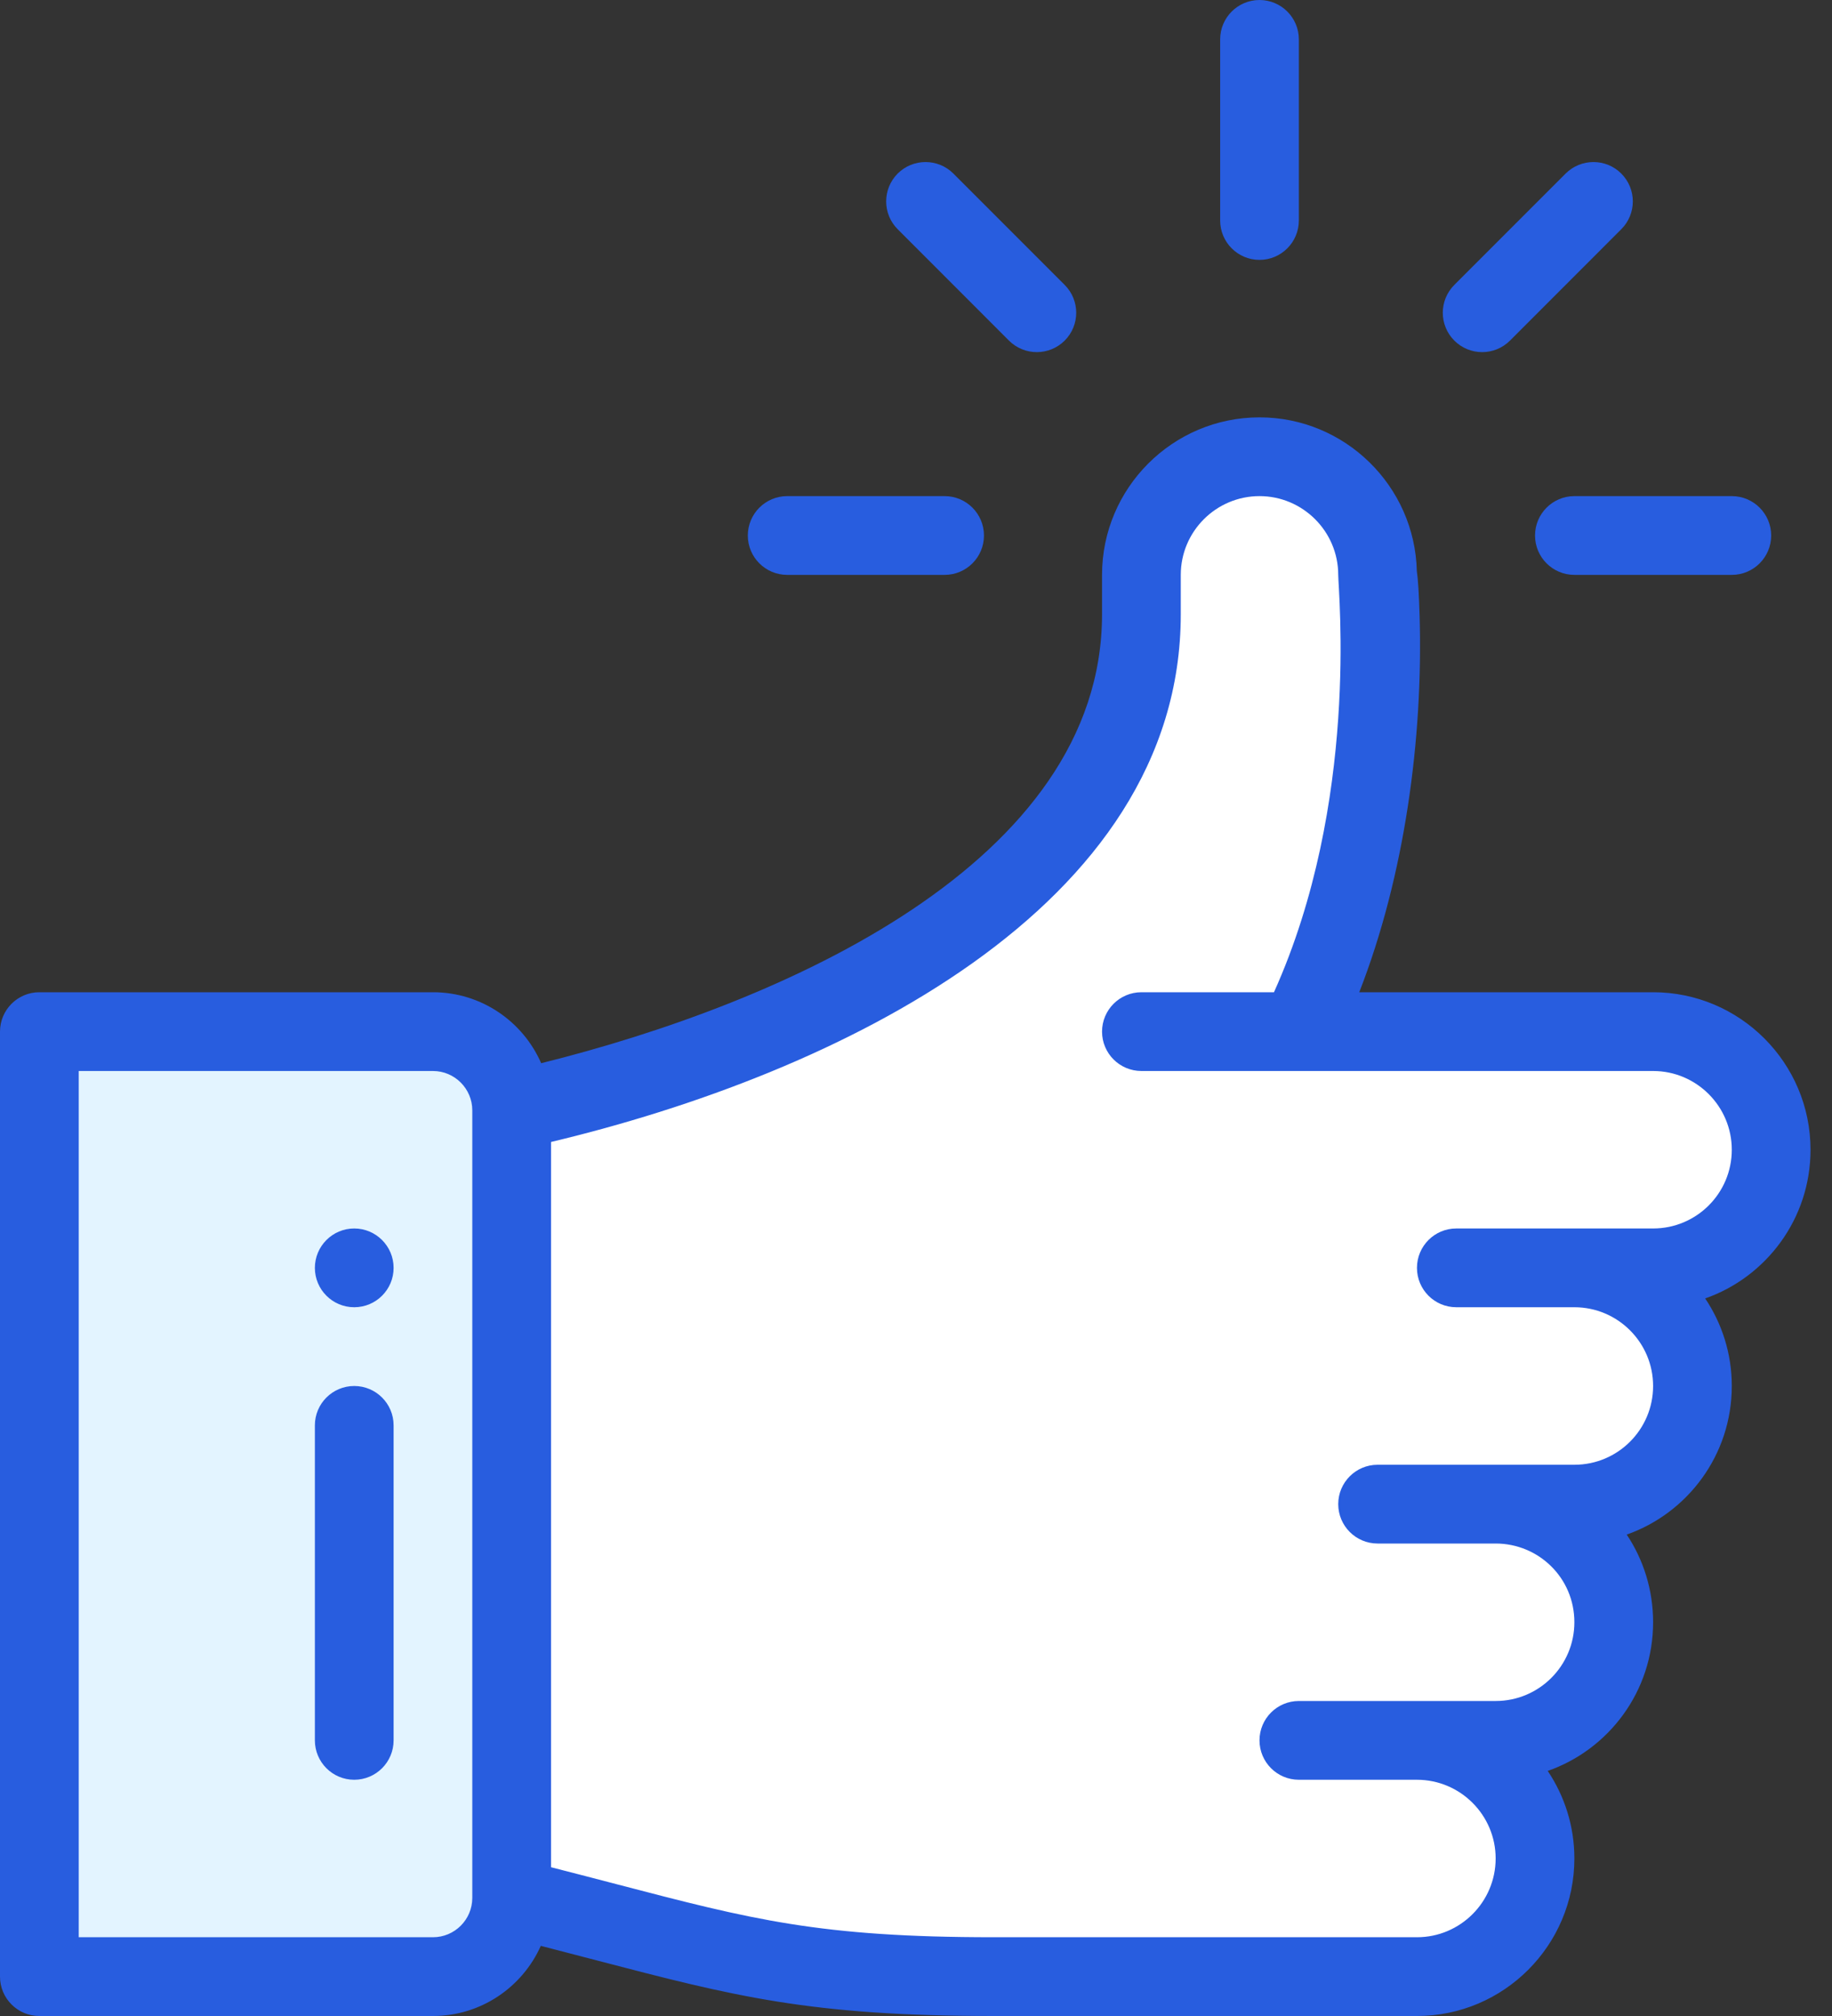
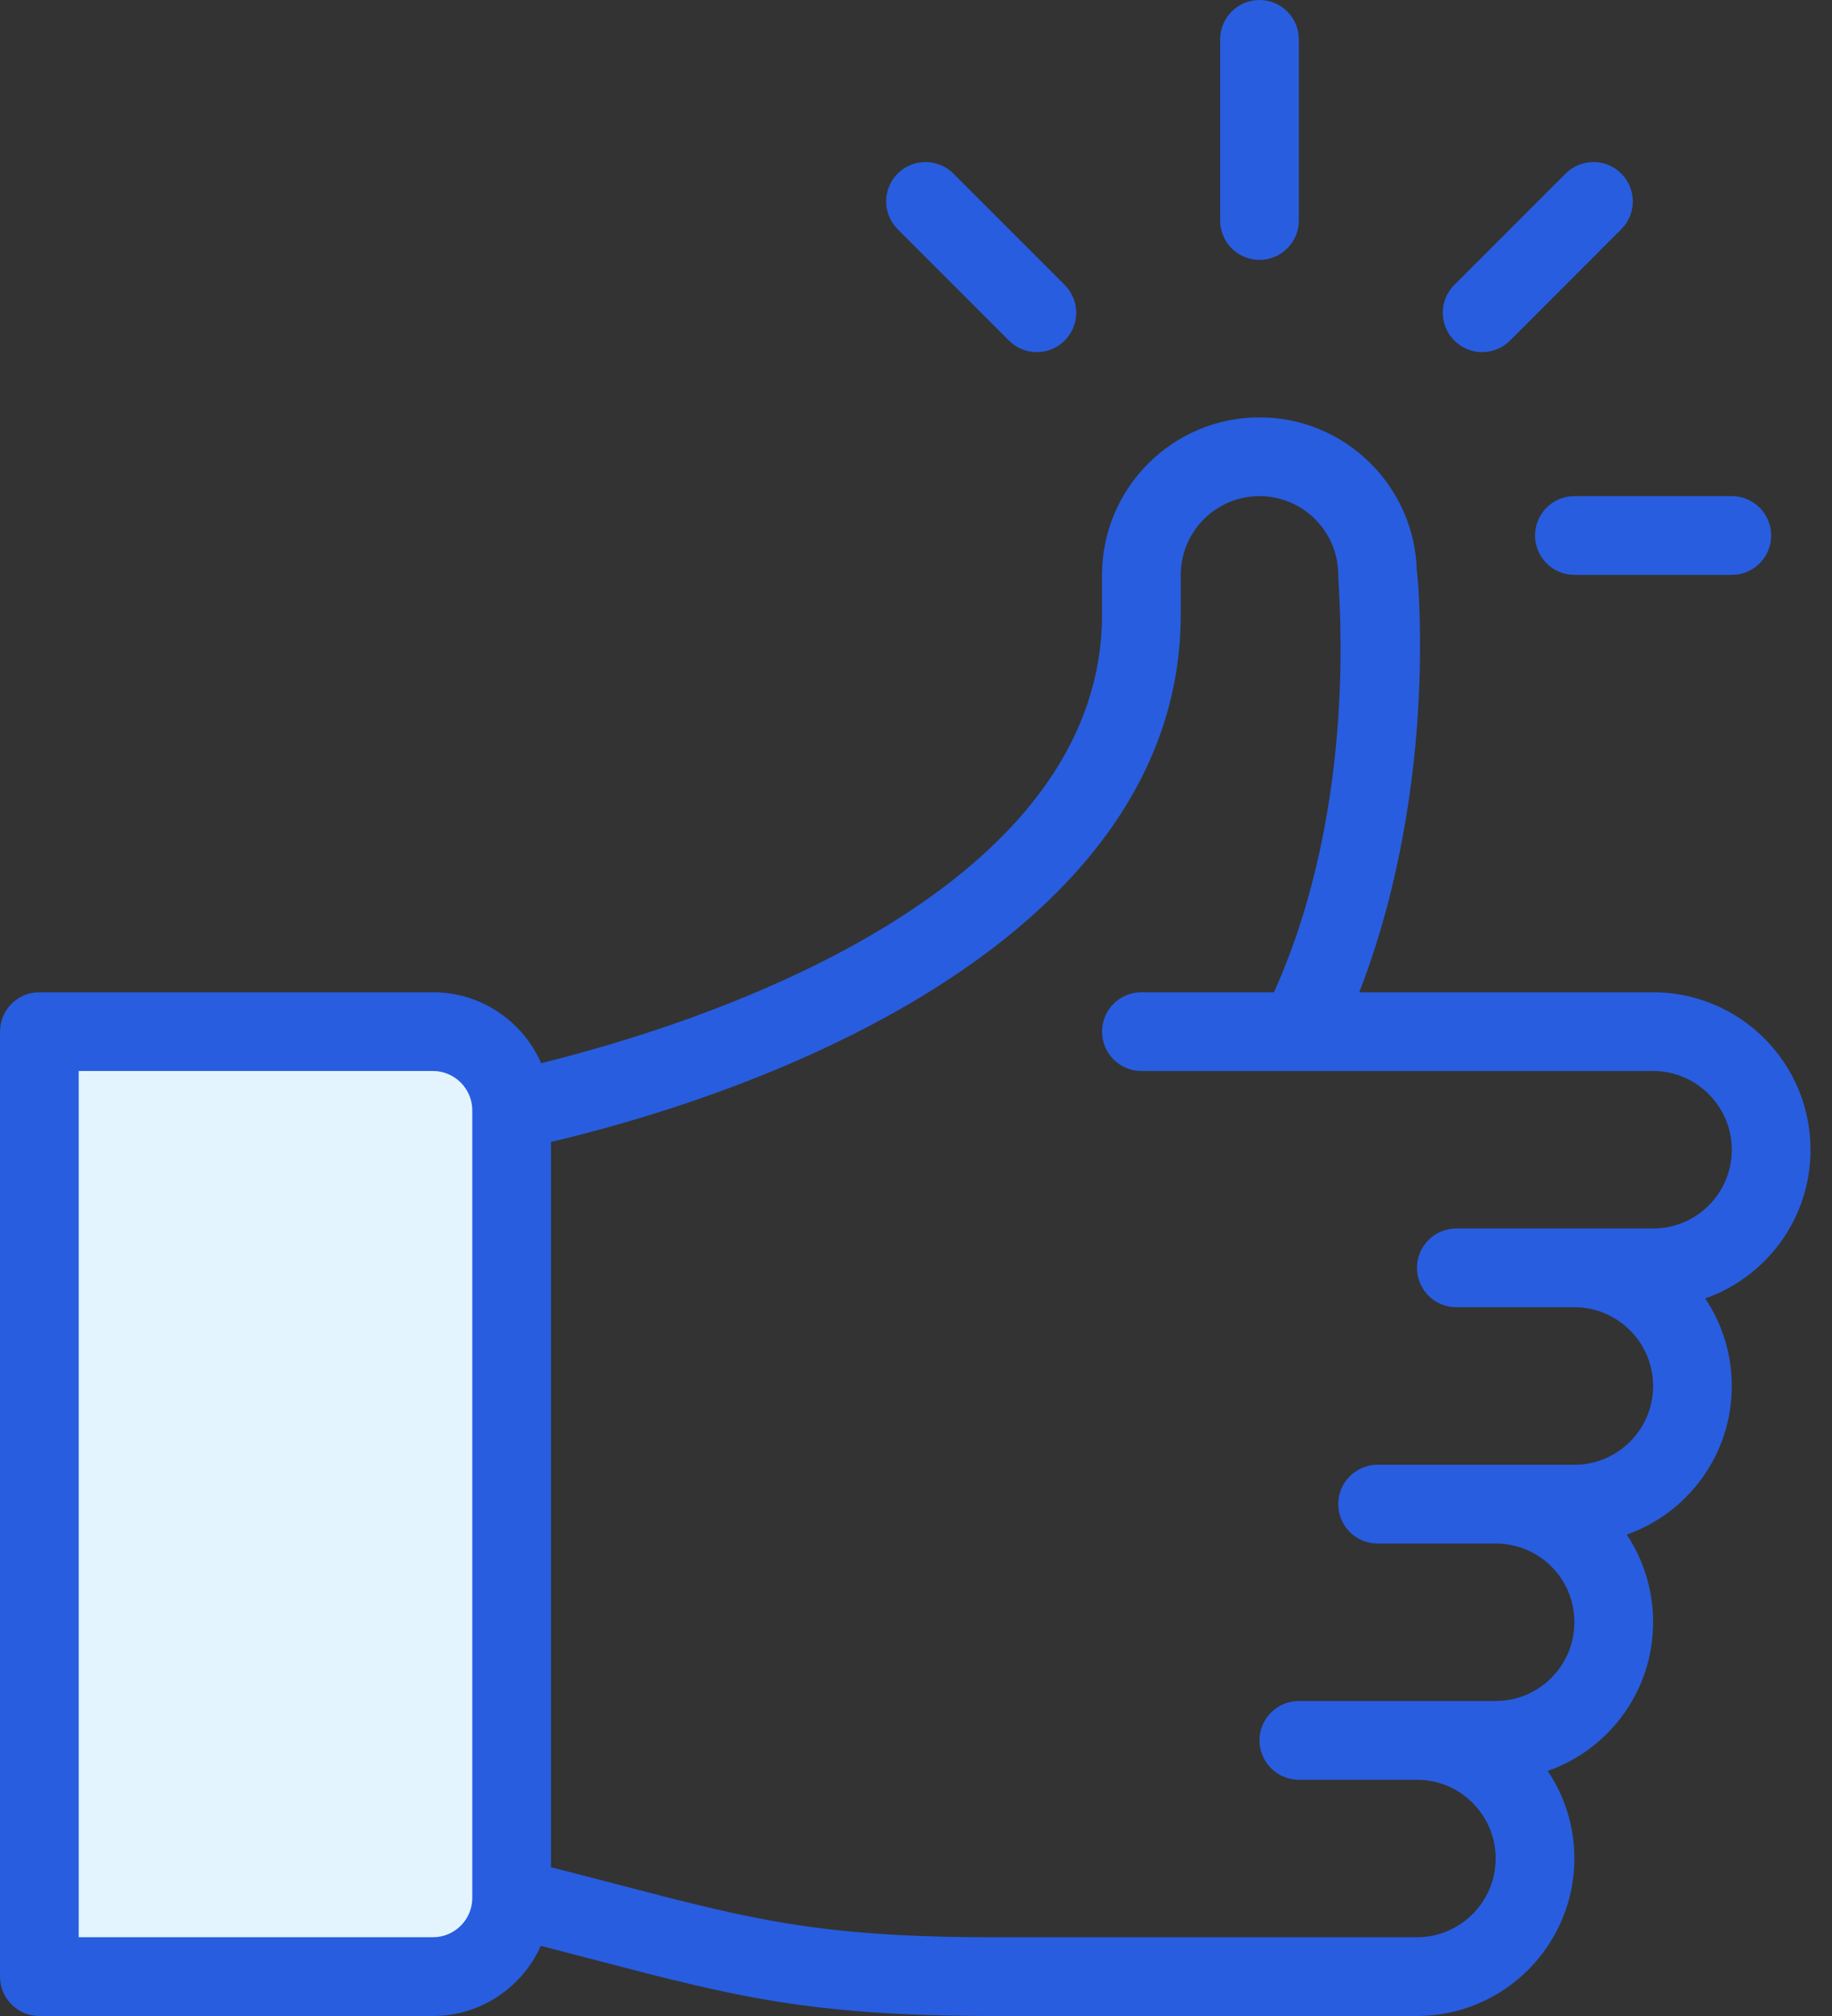
<svg xmlns="http://www.w3.org/2000/svg" width="40" height="44" viewBox="0 0 40 44" fill="none">
  <rect x="0" y="0" width="40" height="44" fill="#333333" stroke="none" />
-   <path d="M34.375 27.672C35.799 27.672 36.953 28.826 36.953 30.25C36.953 31.673 35.798 32.828 34.375 32.828H33.258L33.242 32.896C34.384 33.16 35.234 34.183 35.234 35.406C35.234 36.829 34.079 37.984 32.656 37.984H30.938C32.361 37.984 33.516 39.139 33.516 40.562C33.516 41.986 32.361 43.141 30.938 43.141C29.913 43.141 22.673 43.141 21.696 43.141C16.989 43.141 15.738 42.563 11.172 41.422V24.234C11.263 24.163 24.922 21.667 24.922 13.406V12.547C24.922 11.123 26.076 9.969 27.5 9.969C28.922 9.969 30.076 11.12 30.078 12.543C30.095 12.543 30.633 17.968 28.359 22.516H36.094C37.518 22.516 38.672 23.67 38.672 25.094C38.672 26.517 37.517 27.672 36.094 27.672H34.375Z" fill="white" />
  <path d="M11.172 24.234V41.422C11.172 42.371 10.403 43.141 9.453 43.141H0.859V22.516H9.453C10.403 22.516 11.172 23.285 11.172 24.234Z" fill="#E3F4FF" />
  <path d="M28.359 4.812V0.859C28.359 0.385 27.974 0 27.5 0C27.026 0 26.641 0.385 26.641 0.859V4.812C26.641 5.287 27.026 5.672 27.5 5.672C27.974 5.672 28.359 5.287 28.359 4.812Z" fill="#285DDF" />
-   <path d="M7.734 26.812C7.26 26.812 6.875 27.198 6.875 27.672C6.875 28.146 7.26 28.531 7.734 28.531C8.209 28.531 8.594 28.146 8.594 27.672C8.594 27.198 8.209 26.812 7.734 26.812Z" fill="#285DDF" />
  <path d="M36.094 21.656H29.678C30.672 19.112 31.073 16.118 30.996 13.452C30.981 12.944 30.962 12.649 30.935 12.464C30.891 10.607 29.366 9.109 27.5 9.109C25.605 9.109 24.062 10.651 24.062 12.547V13.406C24.062 18.841 17.083 21.895 11.816 23.205C11.418 22.294 10.509 21.656 9.453 21.656H0.859C0.385 21.656 0 22.041 0 22.516V43.141C0 43.615 0.385 44 0.859 44H9.453C10.502 44 11.405 43.37 11.808 42.469C12.244 42.581 12.649 42.687 13.023 42.785C16.023 43.568 17.676 44 21.696 44H30.938C32.833 44 34.375 42.458 34.375 40.562C34.375 39.856 34.16 39.198 33.793 38.651C35.121 38.187 36.094 36.919 36.094 35.406C36.094 34.702 35.884 34.042 35.518 33.493C36.84 33.028 37.812 31.762 37.812 30.25C37.812 29.543 37.598 28.886 37.231 28.339C38.558 27.875 39.531 26.606 39.531 25.094C39.531 23.198 37.989 21.656 36.094 21.656ZM10.312 41.422C10.312 41.896 9.927 42.281 9.453 42.281H1.719V23.375H9.453C9.927 23.375 10.312 23.761 10.312 24.234V41.422ZM36.094 26.812C34.251 26.812 33.811 26.812 31.797 26.812C31.322 26.812 30.938 27.197 30.938 27.672C30.938 28.146 31.322 28.531 31.797 28.531H34.375C35.323 28.531 36.094 29.302 36.094 30.25C36.094 31.199 35.324 31.969 34.375 31.969H30.078C29.604 31.969 29.219 32.354 29.219 32.828C29.219 33.303 29.604 33.688 30.078 33.688H32.656C33.593 33.688 34.375 34.436 34.375 35.406C34.375 36.355 33.605 37.125 32.656 37.125C30.813 37.125 30.374 37.125 28.359 37.125C27.885 37.125 27.5 37.51 27.5 37.984C27.5 38.459 27.885 38.844 28.359 38.844H30.938C31.885 38.844 32.656 39.615 32.656 40.562C32.656 41.51 31.885 42.281 30.938 42.281H21.696C17.897 42.281 16.413 41.894 13.457 41.122C13.024 41.009 12.549 40.885 12.031 40.753V24.924C18.25 23.443 25.781 19.827 25.781 13.406V12.547C25.781 11.599 26.552 10.828 27.5 10.828C28.446 10.828 29.217 11.598 29.219 12.544V12.547C29.219 12.92 29.685 17.504 27.816 21.656H24.922C24.447 21.656 24.062 22.041 24.062 22.516C24.062 22.99 24.447 23.375 24.922 23.375C25.522 23.375 35.114 23.375 36.094 23.375C37.041 23.375 37.812 24.146 37.812 25.094C37.812 26.043 37.043 26.812 36.094 26.812Z" fill="#285DDF" />
-   <path d="M7.734 30.25C7.26 30.25 6.875 30.635 6.875 31.109V37.984C6.875 38.459 7.26 38.844 7.734 38.844C8.209 38.844 8.594 38.459 8.594 37.984V31.109C8.594 30.635 8.209 30.25 7.734 30.25Z" fill="#285DDF" />
-   <path d="M16.328 11.688C16.328 12.162 16.713 12.547 17.188 12.547H20.625C21.099 12.547 21.484 12.162 21.484 11.688C21.484 11.213 21.099 10.828 20.625 10.828H17.188C16.713 10.828 16.328 11.213 16.328 11.688Z" fill="#285DDF" />
  <path d="M33.516 11.688C33.516 12.162 33.901 12.547 34.375 12.547H37.812C38.287 12.547 38.672 12.162 38.672 11.688C38.672 11.213 38.287 10.828 37.812 10.828H34.375C33.901 10.828 33.516 11.213 33.516 11.688Z" fill="#285DDF" />
  <path d="M34.184 3.788L31.754 6.218C31.418 6.554 31.418 7.098 31.754 7.434C32.089 7.769 32.633 7.769 32.969 7.434L35.399 5.003C35.735 4.668 35.735 4.124 35.399 3.788C35.064 3.453 34.52 3.453 34.184 3.788Z" fill="#285DDF" />
  <path d="M23.246 7.434C23.582 7.098 23.582 6.554 23.246 6.218L20.816 3.788C20.48 3.453 19.936 3.453 19.6 3.788C19.265 4.124 19.265 4.668 19.6 5.003L22.03 7.434C22.366 7.769 22.91 7.769 23.246 7.434Z" fill="#285DDF" />
</svg>